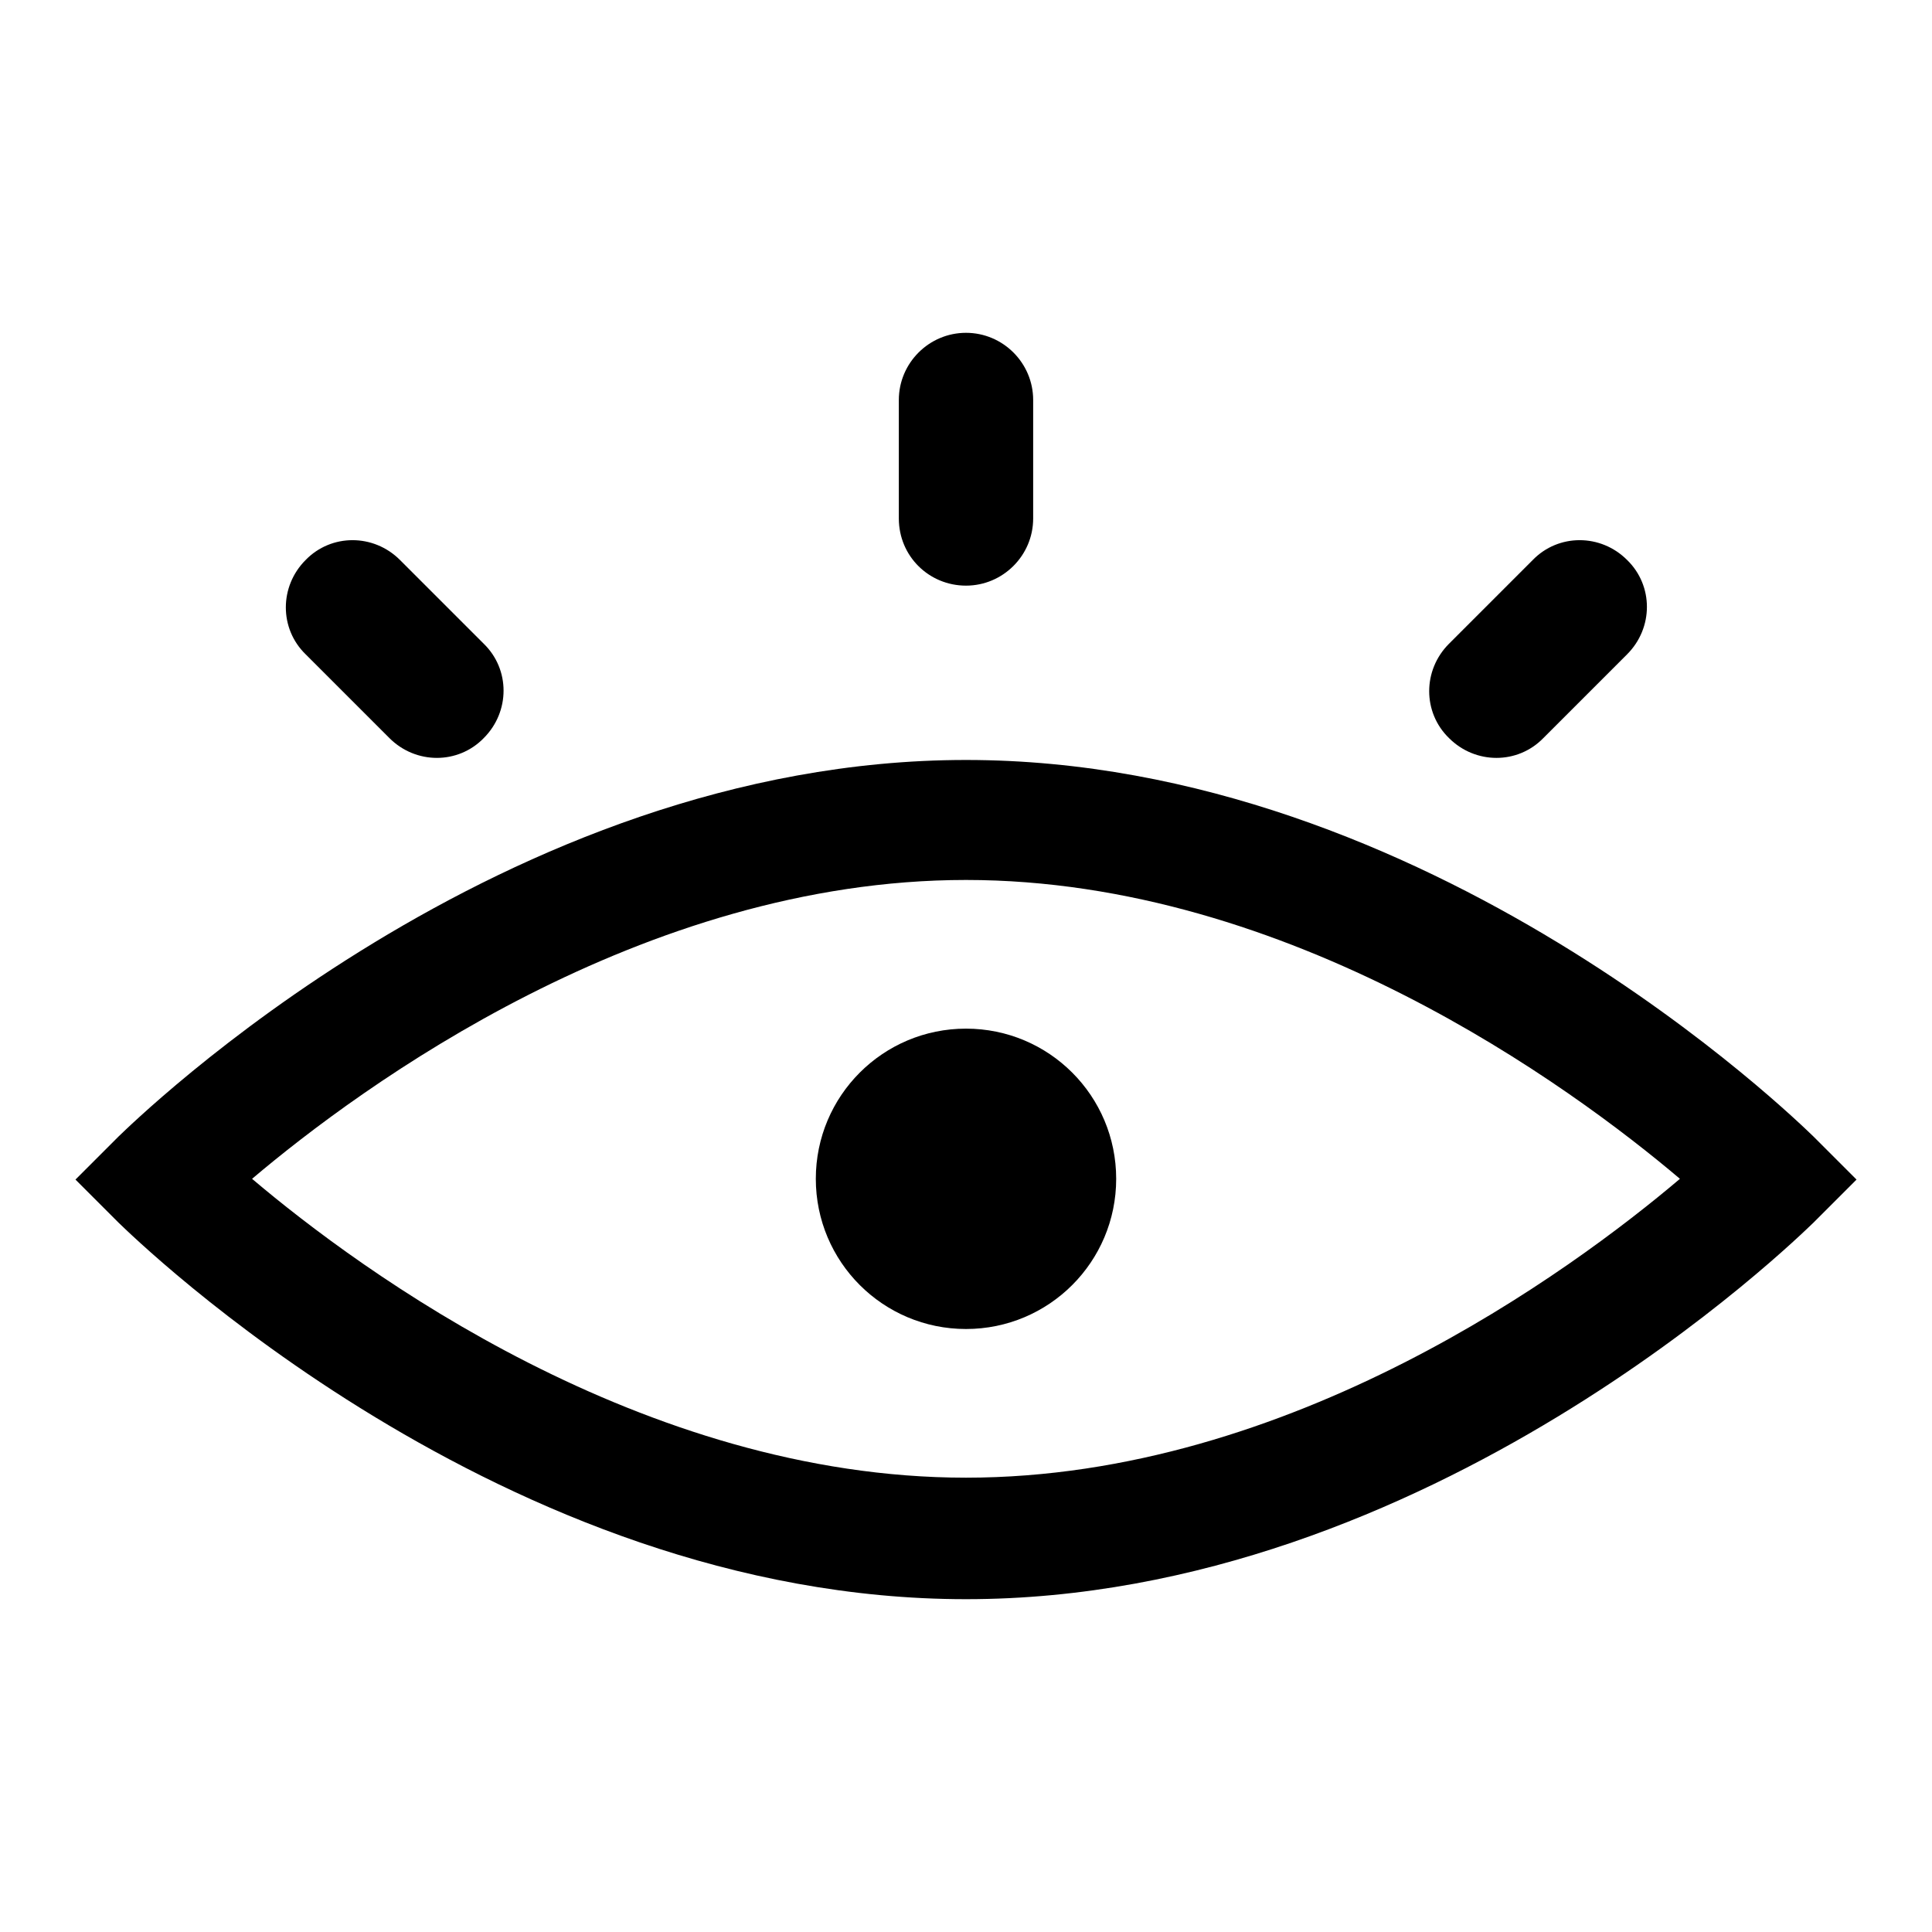
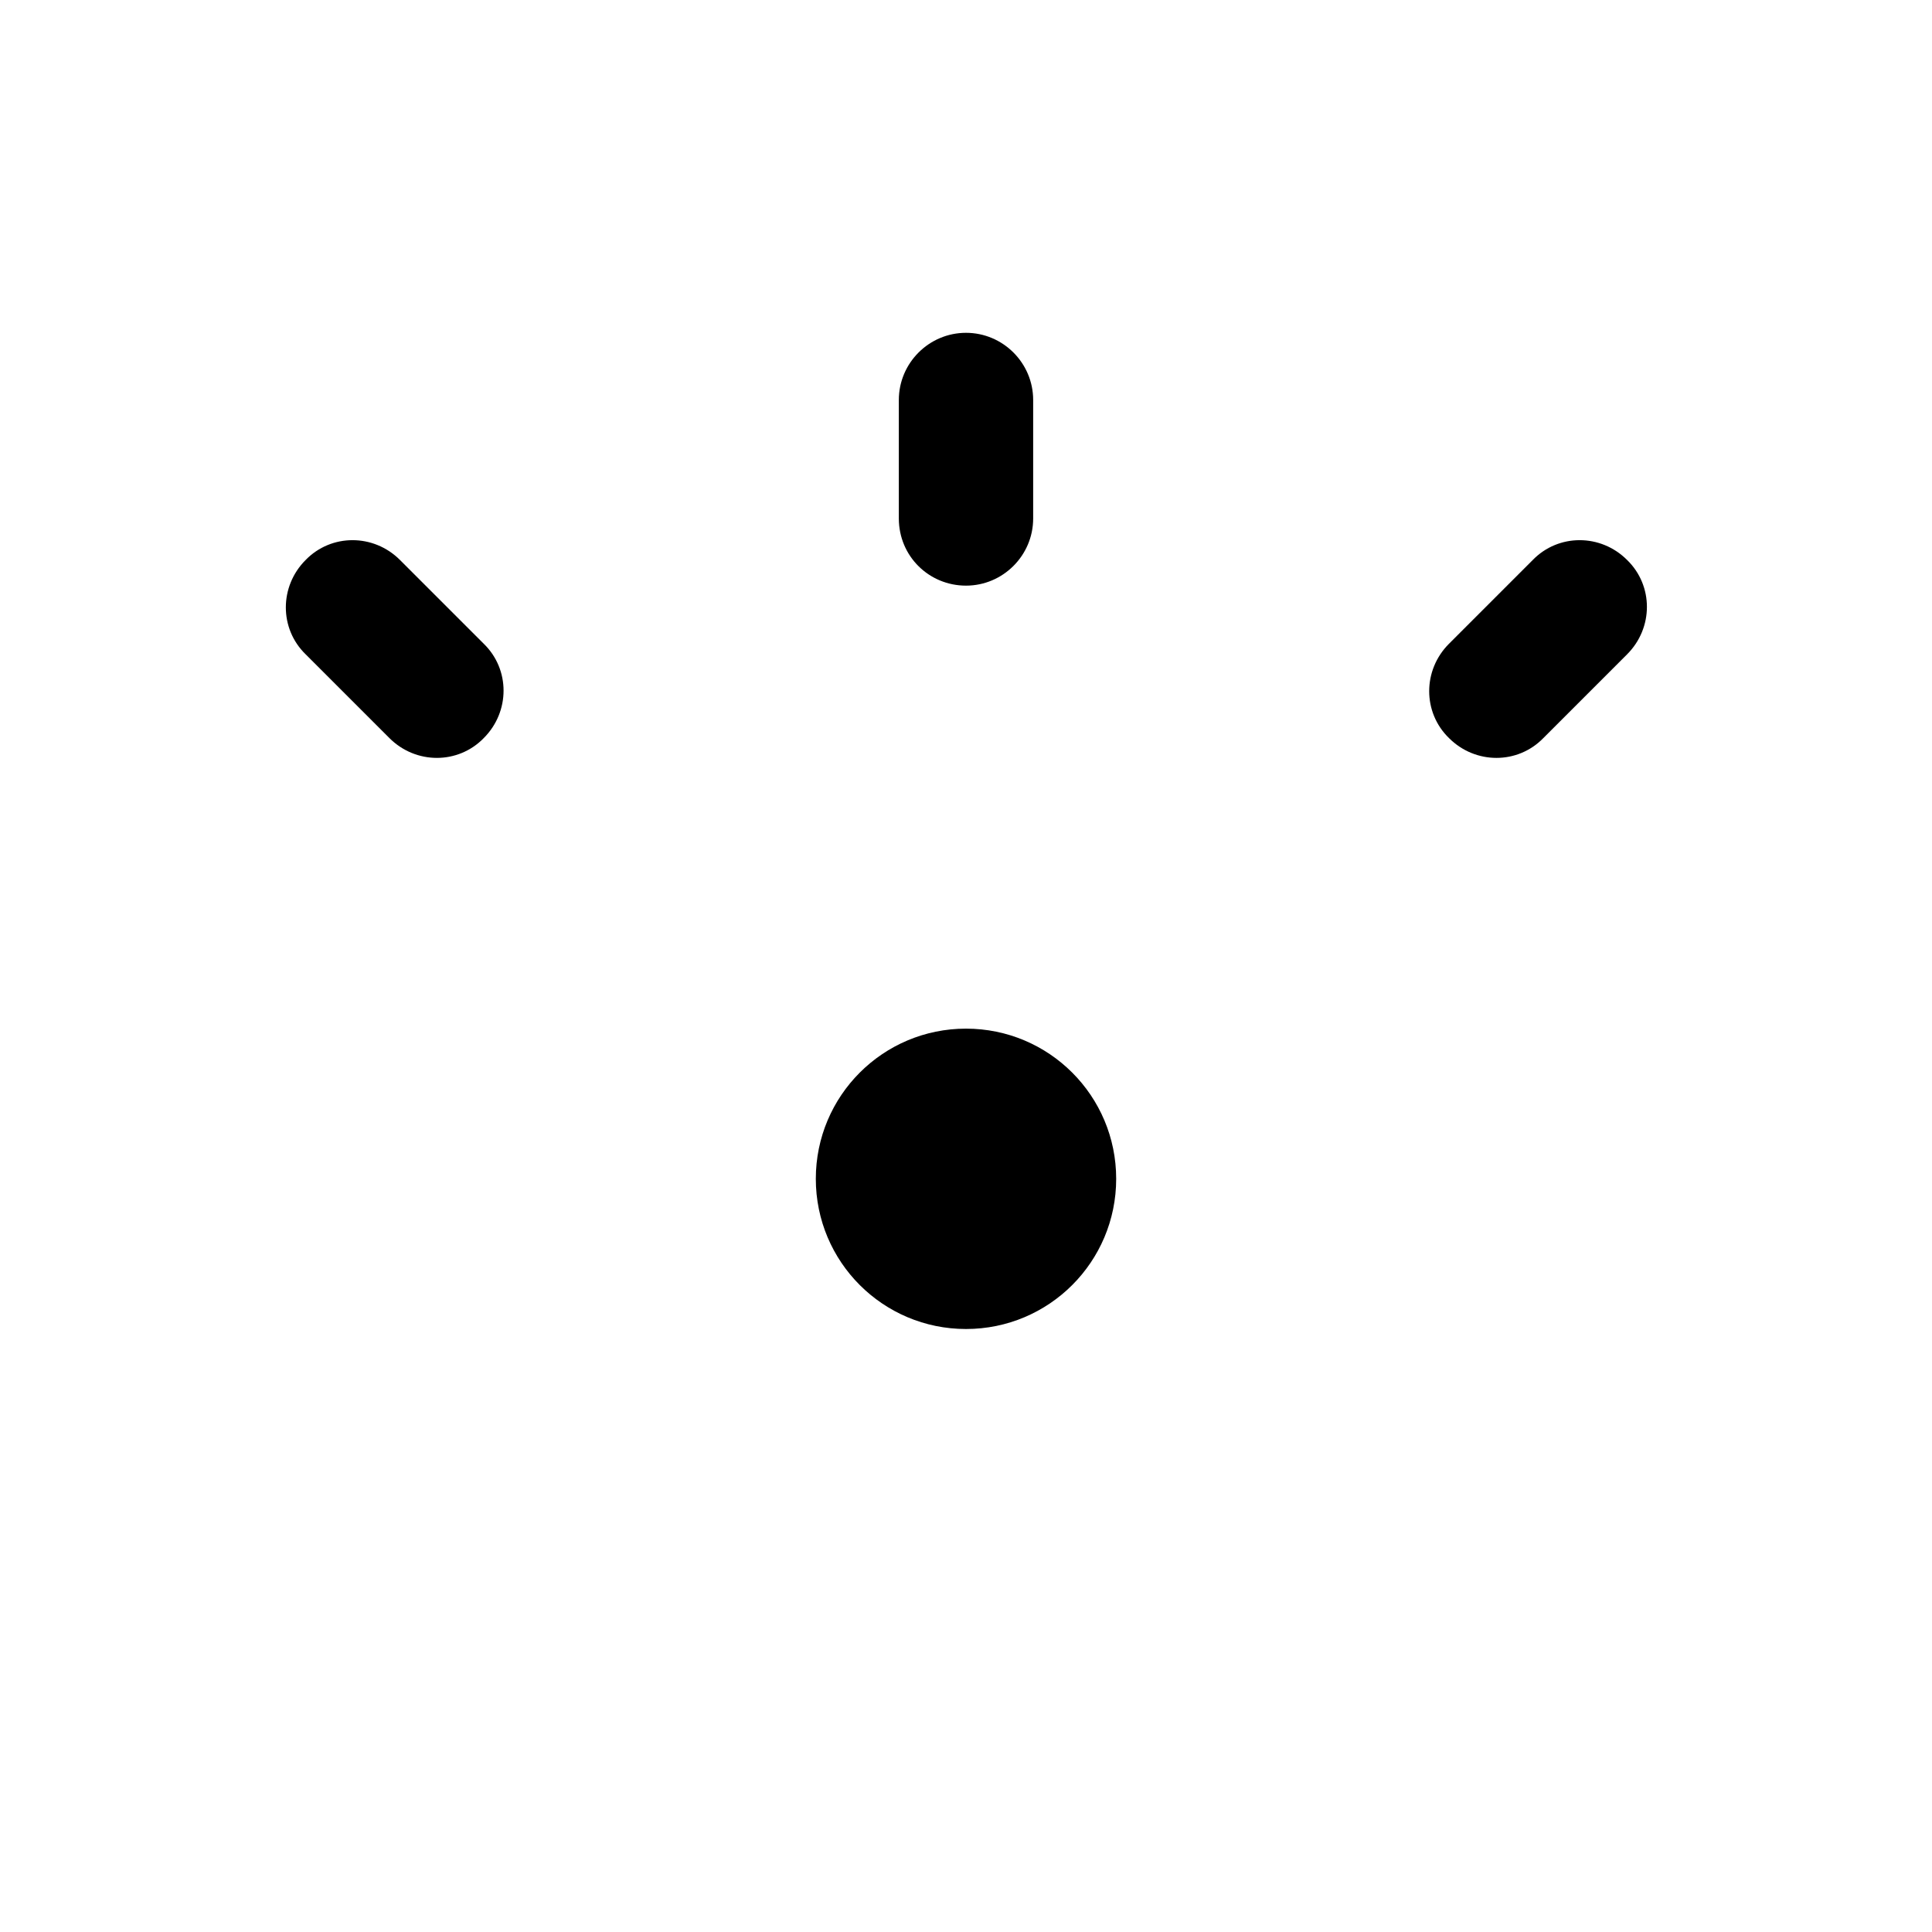
<svg xmlns="http://www.w3.org/2000/svg" version="1.1" x="0px" y="0px" viewBox="0 0 256 256" enable-background="new 0 0 256 256" xml:space="preserve">
  <g>
    <path fill="#000000" d="M128,77.6c4.9,0,8.9-4,8.9-8.9V53c0-4.9-4-8.9-8.9-8.9c-4.9,0-8.9,4-8.9,8.9v15.7 C119.1,73.7,123.1,77.6,128,77.6z M51.6,97.8c3.5,3.5,9.1,3.5,12.5,0c3.5-3.5,3.5-9.1,0-12.5L53,74.2c-3.5-3.5-9.1-3.5-12.5,0 c-3.5,3.5-3.5,9.1,0,12.5L51.6,97.8z M204.5,97.8l11.1-11.1c3.5-3.5,3.5-9.1,0-12.5c-3.5-3.5-9.1-3.5-12.5,0L192,85.3 c-3.5,3.5-3.5,9.1,0,12.5C195.5,101.3,201.1,101.3,204.5,97.8z M108.1,156.2c0,11,8.9,19.9,19.9,19.9c11,0,19.9-8.9,19.9-19.9 c0-11-8.9-19.9-19.9-19.9C117,136.3,108.1,145.2,108.1,156.2z" />
-     <path fill="#000000" d="M240.3,150.6c-2.1-2-50.8-49.9-112.3-49.9c-61.5,0-110.2,47.9-112.3,49.9l-5.7,5.7l5.7,5.7 c2.1,2,50.8,49.9,112.3,49.9c61.5,0,110.2-47.9,112.3-49.9l5.7-5.7L240.3,150.6z M128,195.8c-42.9,0-80.2-27.4-94.6-39.6 c14.4-12.2,51.7-39.6,94.6-39.6c42.9,0,80.2,27.4,94.6,39.6C208.2,168.4,171,195.8,128,195.8L128,195.8z" />
  </g>
</svg>